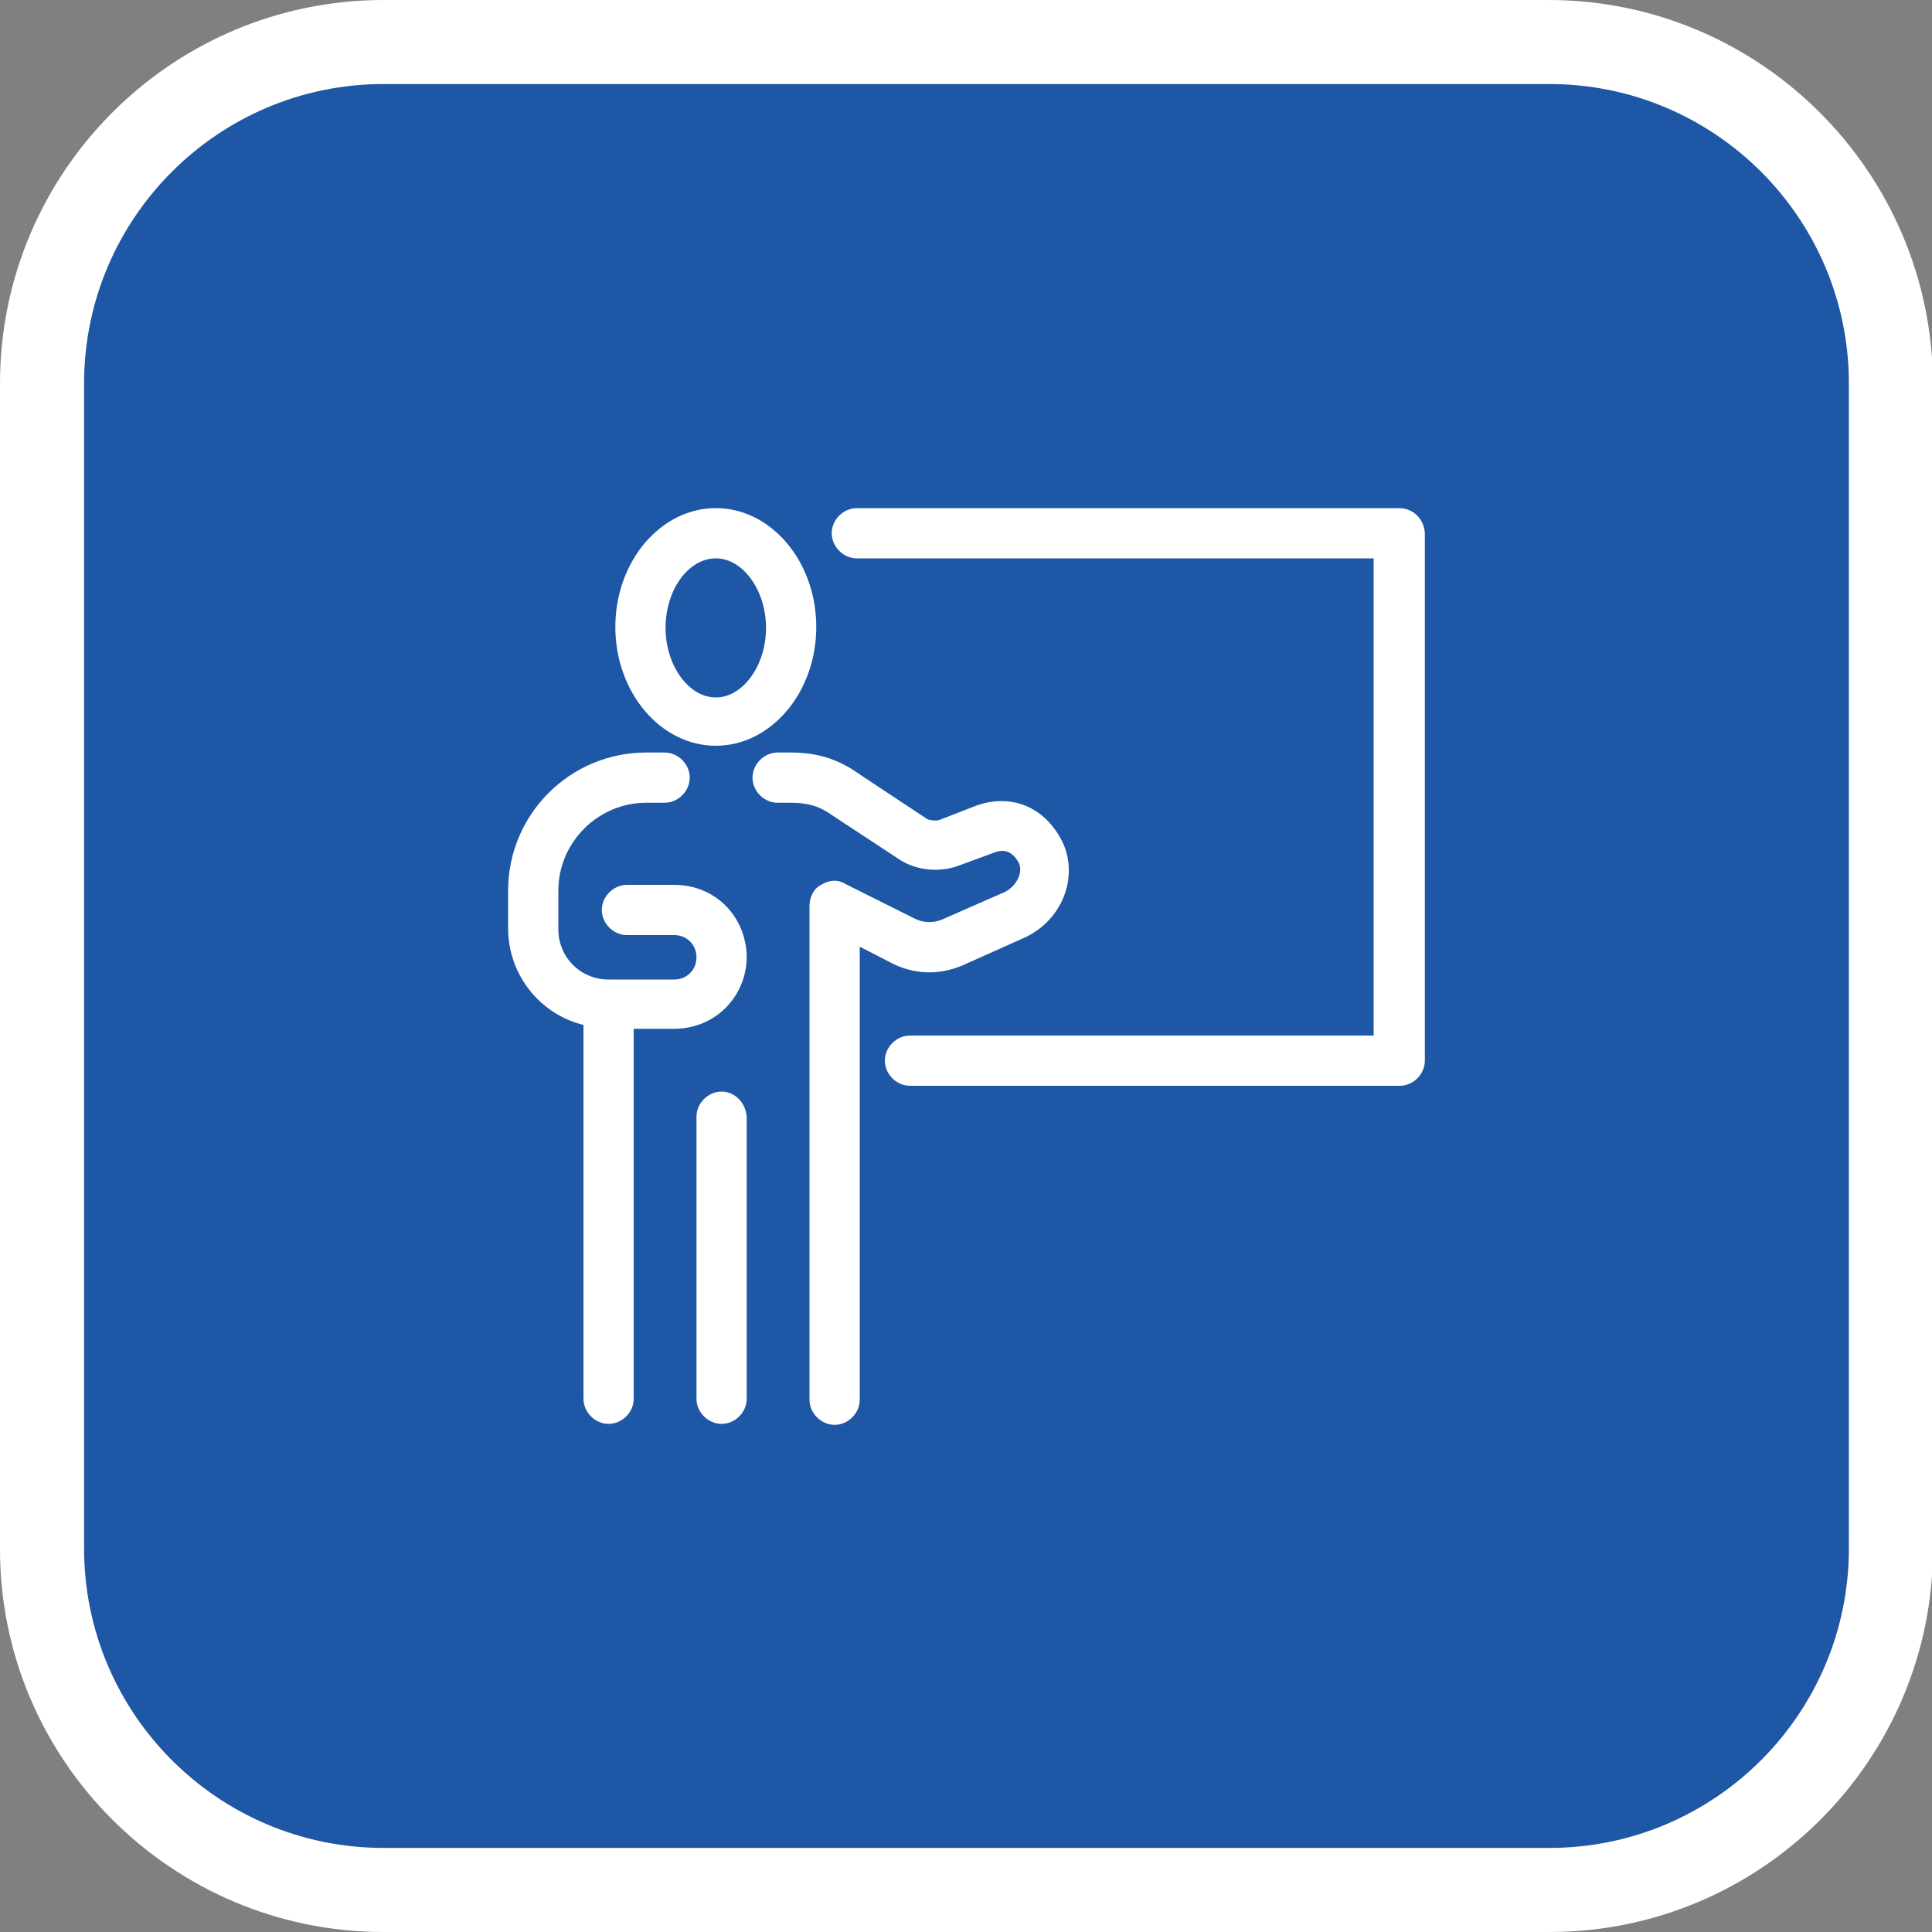
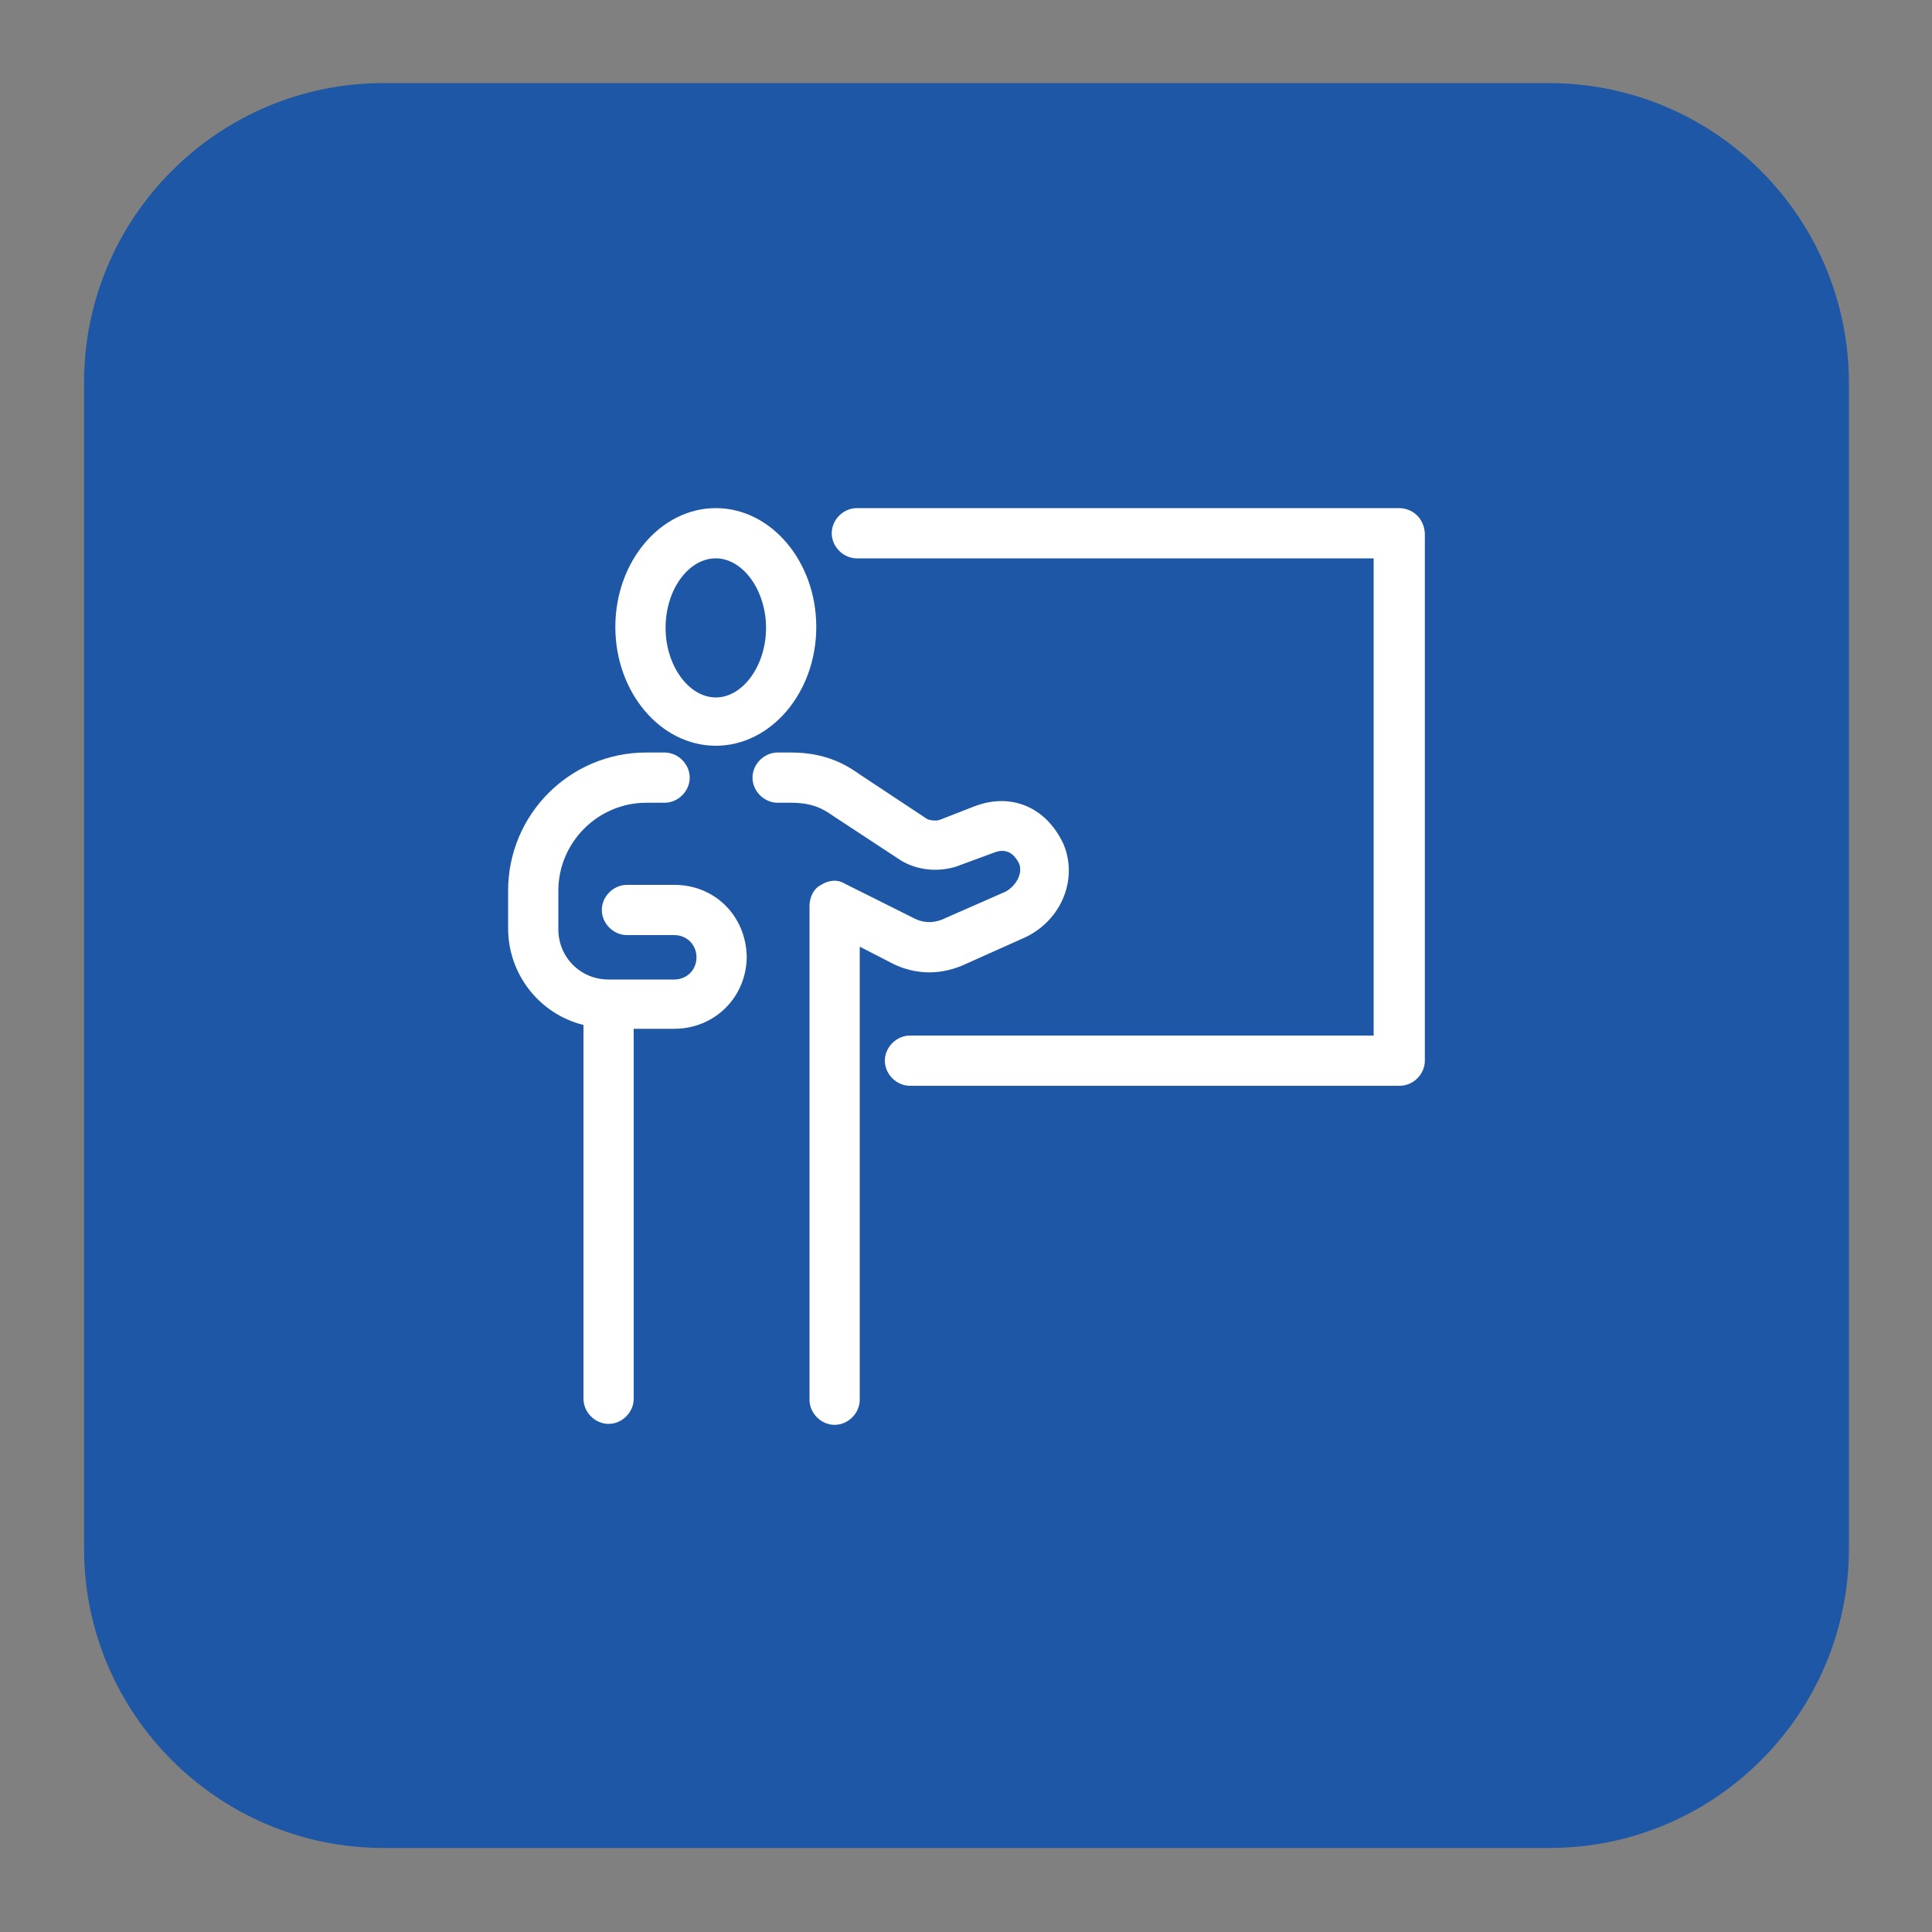
<svg xmlns="http://www.w3.org/2000/svg" version="1.1" id="Layer_1" x="0px" y="0px" width="20px" height="20px" viewBox="0 0 20 20" style="enable-background:new 0 0 20 20;" xml:space="preserve">
  <rect x="0" y="0" width="20" height="20" fill="#808080" stroke="none" />
  <style type="text/css">
	.st0{fill:#1D57A5;}
	.st1{fill:#FFFFFF;}
	.st2{fill:none;}
</style>
  <g>
    <g>
      <path class="st0" d="M16.03,0.86H3.97c-1.71,0-3.1,1.39-3.1,3.1v12.07c0,1.71,1.39,3.1,3.1,3.1h12.07c1.71,0,3.1-1.39,3.1-3.1    V3.97C19.14,2.25,17.75,0.86,16.03,0.86z" />
-       <path class="st1" d="M16.03,0H3.97C1.78,0,0,1.78,0,3.97v12.07C0,18.22,1.78,20,3.97,20h12.07c2.19,0,3.97-1.78,3.97-3.97V3.97    C20,1.78,18.22,0,16.03,0z M19.14,16.03c0,1.71-1.39,3.1-3.1,3.1H3.97c-1.71,0-3.1-1.39-3.1-3.1V3.97c0-1.71,1.39-3.1,3.1-3.1    h12.07c1.71,0,3.1,1.39,3.1,3.1V16.03z" />
    </g>
    <g>
      <ellipse class="st2" cx="7.41" cy="6.49" rx="0.52" ry="0.72" />
      <path class="st1" d="M7.41,7.72c0.57,0,1.04-0.55,1.04-1.23S7.98,5.26,7.41,5.26S6.37,5.81,6.37,6.49S6.84,7.72,7.41,7.72z     M7.41,5.78c0.28,0,0.52,0.33,0.52,0.72c0,0.39-0.24,0.72-0.52,0.72c-0.28,0-0.52-0.33-0.52-0.72C6.89,6.1,7.13,5.78,7.41,5.78z" />
-       <path class="st1" d="M7.47,11.3c-0.14,0-0.26,0.12-0.26,0.26v2.92c0,0.14,0.12,0.26,0.26,0.26s0.26-0.12,0.26-0.26v-2.92    C7.72,11.42,7.61,11.3,7.47,11.3z" />
      <path class="st1" d="M6.98,9.16H6.49c-0.14,0-0.26,0.12-0.26,0.26c0,0.14,0.12,0.26,0.26,0.26h0.49c0.13,0,0.23,0.1,0.23,0.23    c0,0.13-0.1,0.23-0.23,0.23H6.3c-0.29,0-0.52-0.23-0.52-0.52V9.22c0-0.5,0.41-0.91,0.91-0.91h0.19c0.14,0,0.26-0.12,0.26-0.26    c0-0.14-0.12-0.26-0.26-0.26H6.69c-0.79,0-1.43,0.64-1.43,1.43v0.39c0,0.48,0.33,0.89,0.78,1v3.87c0,0.14,0.12,0.26,0.26,0.26    c0.14,0,0.26-0.12,0.26-0.26v-3.83h0.42c0.42,0,0.75-0.33,0.75-0.75C7.72,9.48,7.4,9.16,6.98,9.16z" />
      <path class="st1" d="M9.95,10l0.67-0.3c0.37-0.18,0.54-0.6,0.39-0.96c-0.18-0.39-0.55-0.54-0.93-0.39L9.72,8.49    C9.68,8.5,9.62,8.49,9.6,8.48L8.95,8.05L8.92,8.03C8.79,7.94,8.58,7.79,8.19,7.79H8.05c-0.14,0-0.26,0.12-0.26,0.26    c0,0.14,0.12,0.26,0.26,0.26h0.14c0.23,0,0.34,0.07,0.44,0.14l0.7,0.46c0.17,0.1,0.38,0.12,0.57,0.06l0.38-0.14    c0.05-0.02,0.18-0.07,0.27,0.11c0.04,0.1-0.03,0.23-0.14,0.29L9.75,9.52c-0.1,0.04-0.2,0.03-0.28-0.01L8.75,9.15    C8.67,9.1,8.58,9.11,8.5,9.16C8.42,9.2,8.38,9.29,8.38,9.38v5.11c0,0.14,0.12,0.26,0.26,0.26c0.14,0,0.26-0.12,0.26-0.26V9.8    l0.35,0.18C9.46,10.08,9.7,10.1,9.95,10z" />
      <path class="st1" d="M14.48,5.26H8.87c-0.14,0-0.26,0.12-0.26,0.26s0.12,0.26,0.26,0.26h5.35v4.94H9.42    c-0.14,0-0.26,0.12-0.26,0.26s0.12,0.26,0.26,0.26h5.07c0.14,0,0.26-0.12,0.26-0.26V5.52C14.74,5.37,14.63,5.26,14.48,5.26z" />
    </g>
  </g>
</svg>